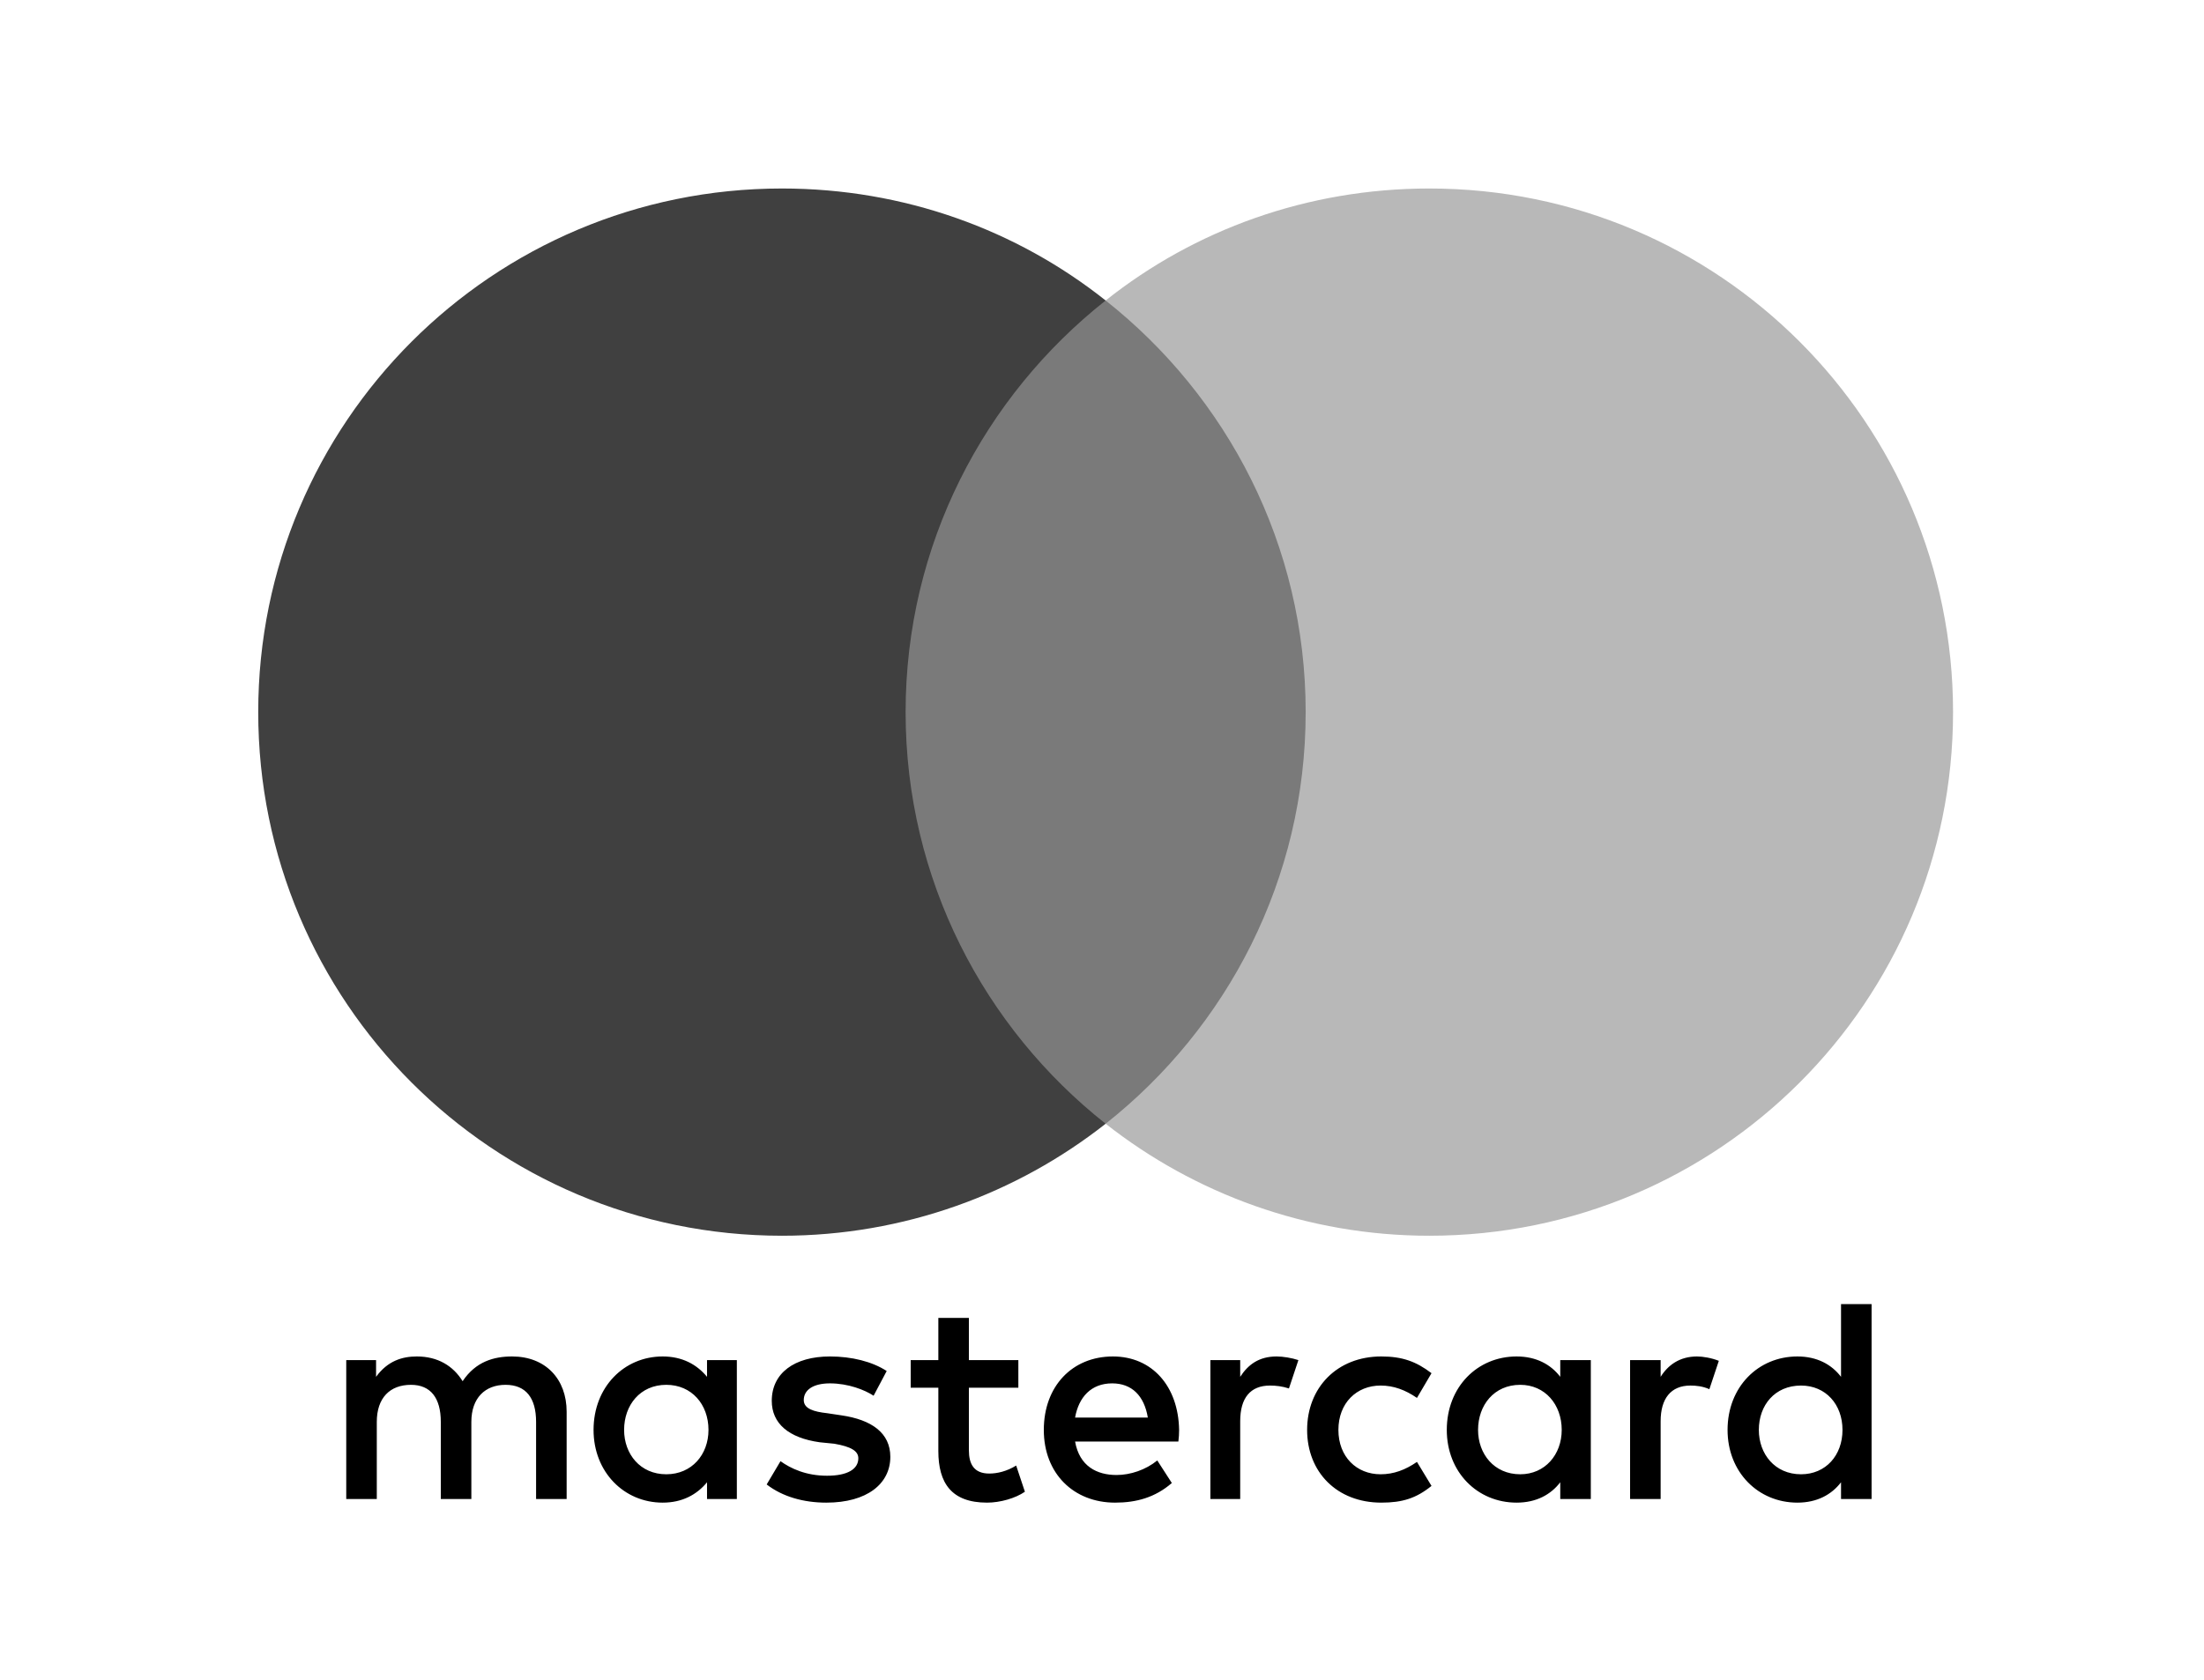
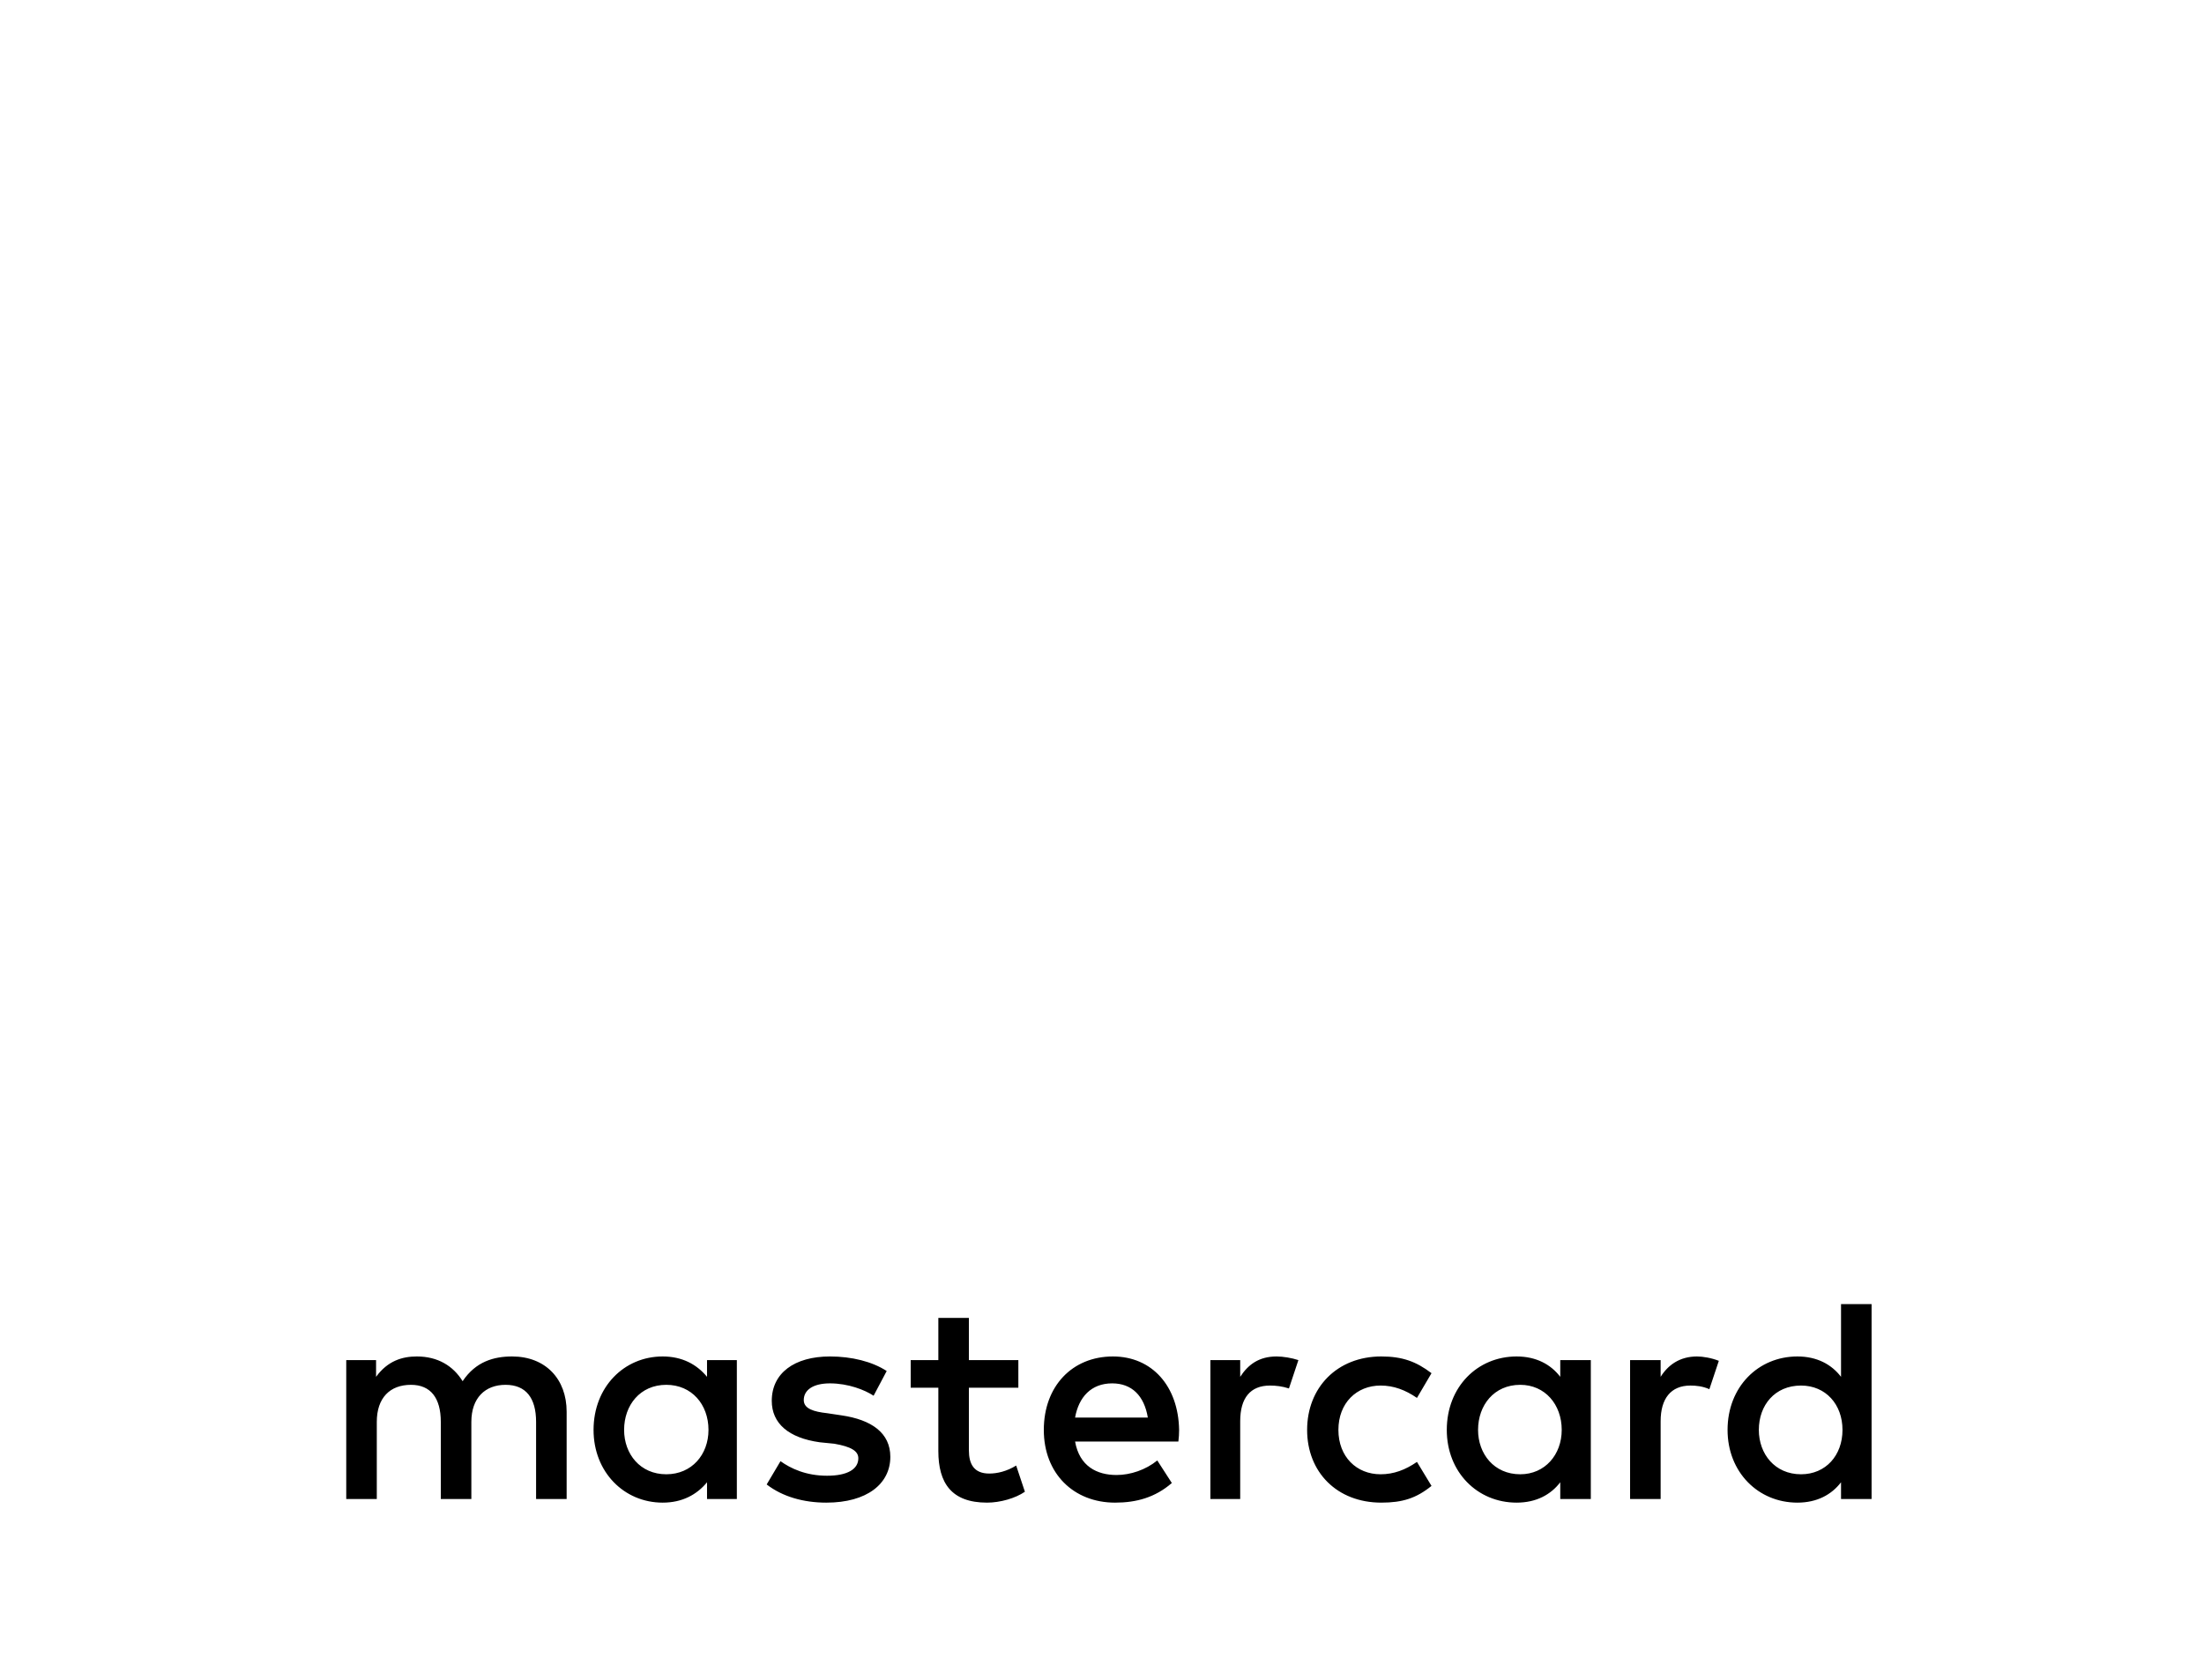
<svg xmlns="http://www.w3.org/2000/svg" version="1.2" viewBox="0 0 303 231" width="800" height="610">
  <title>ma_vrt_gray_pos</title>
  <style>
		.s0 { fill: #000000 } 
		.s1 { fill: #7a7a7a } 
		.s2 { fill: #404040 } 
		.s3 { fill: #b8b8b8 } 
	</style>
  <g id="_Artboards_">
	</g>
  <g id="Layer 1">
    <g id="&lt;Group&gt;">
      <g id="&lt;Group&gt;">
        <g id="&lt;Group&gt;">
          <path id="&lt;Compound Path&gt;" fill-rule="evenodd" class="s0" d="m73.7 206.1v-10.6c0-3.3-1.4-5.1-4.2-5.1-2.8 0-4.7 1.8-4.7 5.1v10.6h-4.2v-10.6c0-3.3-1.4-5.1-4.1-5.1-2.9 0-4.7 1.8-4.7 5.1v10.6h-4.2v-19.1h4.1v2.3c1.6-2.2 3.6-2.8 5.6-2.8 2.9 0 5 1.3 6.3 3.4 1.8-2.7 4.3-3.4 6.8-3.4 4.6 0 7.5 3.1 7.5 7.6v12zm66.3-15.3h-6.8v8.6c0 1.9 0.7 3.2 2.8 3.2 1.1 0 2.4-0.3 3.7-1.1l1.2 3.6c-1.3 0.9-3.4 1.5-5.2 1.5-4.9 0-6.7-2.7-6.7-7.1v-8.7h-3.8v-3.8h3.8v-5.8h4.2v5.8h6.8zm38.5-3.8l-1.3 3.9c-0.9-0.3-1.8-0.4-2.6-0.4-2.7 0-4.1 1.7-4.1 4.9v10.7h-4.1v-19.1h4.1v2.3c1.1-1.7 2.6-2.8 5-2.8 0.9 0 2.1 0.2 3 0.5zm-58.4 4.9c-1.2-0.8-3.5-1.7-6-1.7-2.3 0-3.6 0.9-3.6 2.3 0 1.2 1.4 1.6 3.2 1.8l2 0.3c4.1 0.6 6.7 2.4 6.7 5.7 0 3.7-3.2 6.3-8.8 6.3-3.1 0-6-0.8-8.2-2.5l1.9-3.2c1.4 1 3.5 2 6.4 2 2.8 0 4.3-0.9 4.3-2.4 0-1-1-1.6-3.3-2l-2-0.2c-4.3-0.6-6.6-2.6-6.6-5.7 0-3.8 3.1-6.1 8-6.1 3 0 5.8 0.7 7.8 2zm116.2-4.8l-1.3 3.9c-0.9-0.4-1.8-0.5-2.6-0.5-2.7 0-4.1 1.8-4.1 4.9v10.7h-4.2v-19.1h4.2v2.3c1-1.6 2.6-2.8 5-2.8 0.8 0 2 0.2 3 0.6zm-46.4-0.6c2.9 0 4.8 0.7 6.9 2.3l-2 3.4c-1.6-1.1-3.2-1.7-5-1.7-3.3 0-5.8 2.4-5.8 6.1 0 3.7 2.5 6.1 5.8 6.1 1.8 0 3.4-0.6 5-1.7l2 3.3c-2.1 1.7-4 2.3-6.9 2.3-6.1 0-10.2-4.2-10.2-10 0-5.8 4.1-10.1 10.2-10.1zm28.8 19.6h-4.2v-2.3c-1.3 1.7-3.3 2.8-6 2.8-5.4 0-9.6-4.2-9.6-10 0-5.9 4.2-10.1 9.6-10.1 2.7 0 4.7 1.1 6 2.8v-2.3h4.2zm-9.7-3.4c3.4 0 5.7-2.7 5.7-6.1 0-3.5-2.3-6.2-5.7-6.2-3.6 0-5.8 2.8-5.8 6.2 0 3.3 2.2 6.1 5.8 6.1zm-46.9-6.1q0 0.8-0.1 1.6h-14.2c0.6 3.4 3 4.6 5.7 4.6 1.9 0 4-0.7 5.6-2l2 3.1c-2.3 2-4.9 2.7-7.8 2.7-5.7 0-9.8-4-9.8-10 0-6 3.9-10.1 9.5-10.1 5.4 0 9 4.1 9.1 10.1zm-14.3-1.7h10c-0.5-3-2.2-4.7-4.9-4.7-2.9 0-4.6 1.9-5.1 4.7zm109.5 11.2h-4.2v-2.3c-1.3 1.7-3.3 2.8-6 2.8-5.4 0-9.6-4.2-9.6-10 0-5.9 4.2-10.1 9.6-10.1 2.7 0 4.7 1.1 6 2.8v-10h4.2zm-9.7-3.4c3.4 0 5.7-2.6 5.7-6.1 0-3.5-2.3-6.1-5.7-6.1-3.6 0-5.8 2.7-5.8 6.1 0 3.3 2.2 6.1 5.8 6.1zm-146.3 3.4h-4.1v-2.3c-1.4 1.7-3.4 2.8-6.1 2.8-5.3 0-9.5-4.2-9.5-10 0-5.9 4.2-10.1 9.5-10.1 2.7 0 4.7 1.1 6.1 2.8v-2.3h4.1zm-9.7-3.4c3.5 0 5.8-2.7 5.8-6.1 0-3.5-2.3-6.2-5.8-6.2-3.6 0-5.8 2.8-5.8 6.2 0 3.3 2.2 6.1 5.8 6.1z" />
        </g>
        <g id="&lt;Group&gt;">
-           <path id="&lt;Path&gt;" class="s1" d="m183.5 154.5h-63v-113.2h63z" />
-           <path id="&lt;Path&gt;" class="s2" d="m124.5 97.9c0-23 10.8-43.4 27.5-56.6-12.2-9.7-27.7-15.4-44.5-15.4-39.8 0-72 32.2-72 72 0 39.8 32.2 72 72 72 16.8 0 32.3-5.8 44.5-15.4-16.7-13.2-27.5-33.6-27.5-56.6z" />
-           <path id="&lt;Compound Path&gt;" class="s3" d="m268.5 97.9c0 39.8-32.2 72-72 72-16.8 0-32.3-5.8-44.5-15.4 16.7-13.2 27.5-33.6 27.5-56.6 0-23-10.8-43.4-27.5-56.6 12.2-9.7 27.7-15.4 44.5-15.4 39.8 0 72 32.2 72 72z" />
+           <path id="&lt;Compound Path&gt;" class="s3" d="m268.5 97.9z" />
        </g>
      </g>
    </g>
  </g>
</svg>